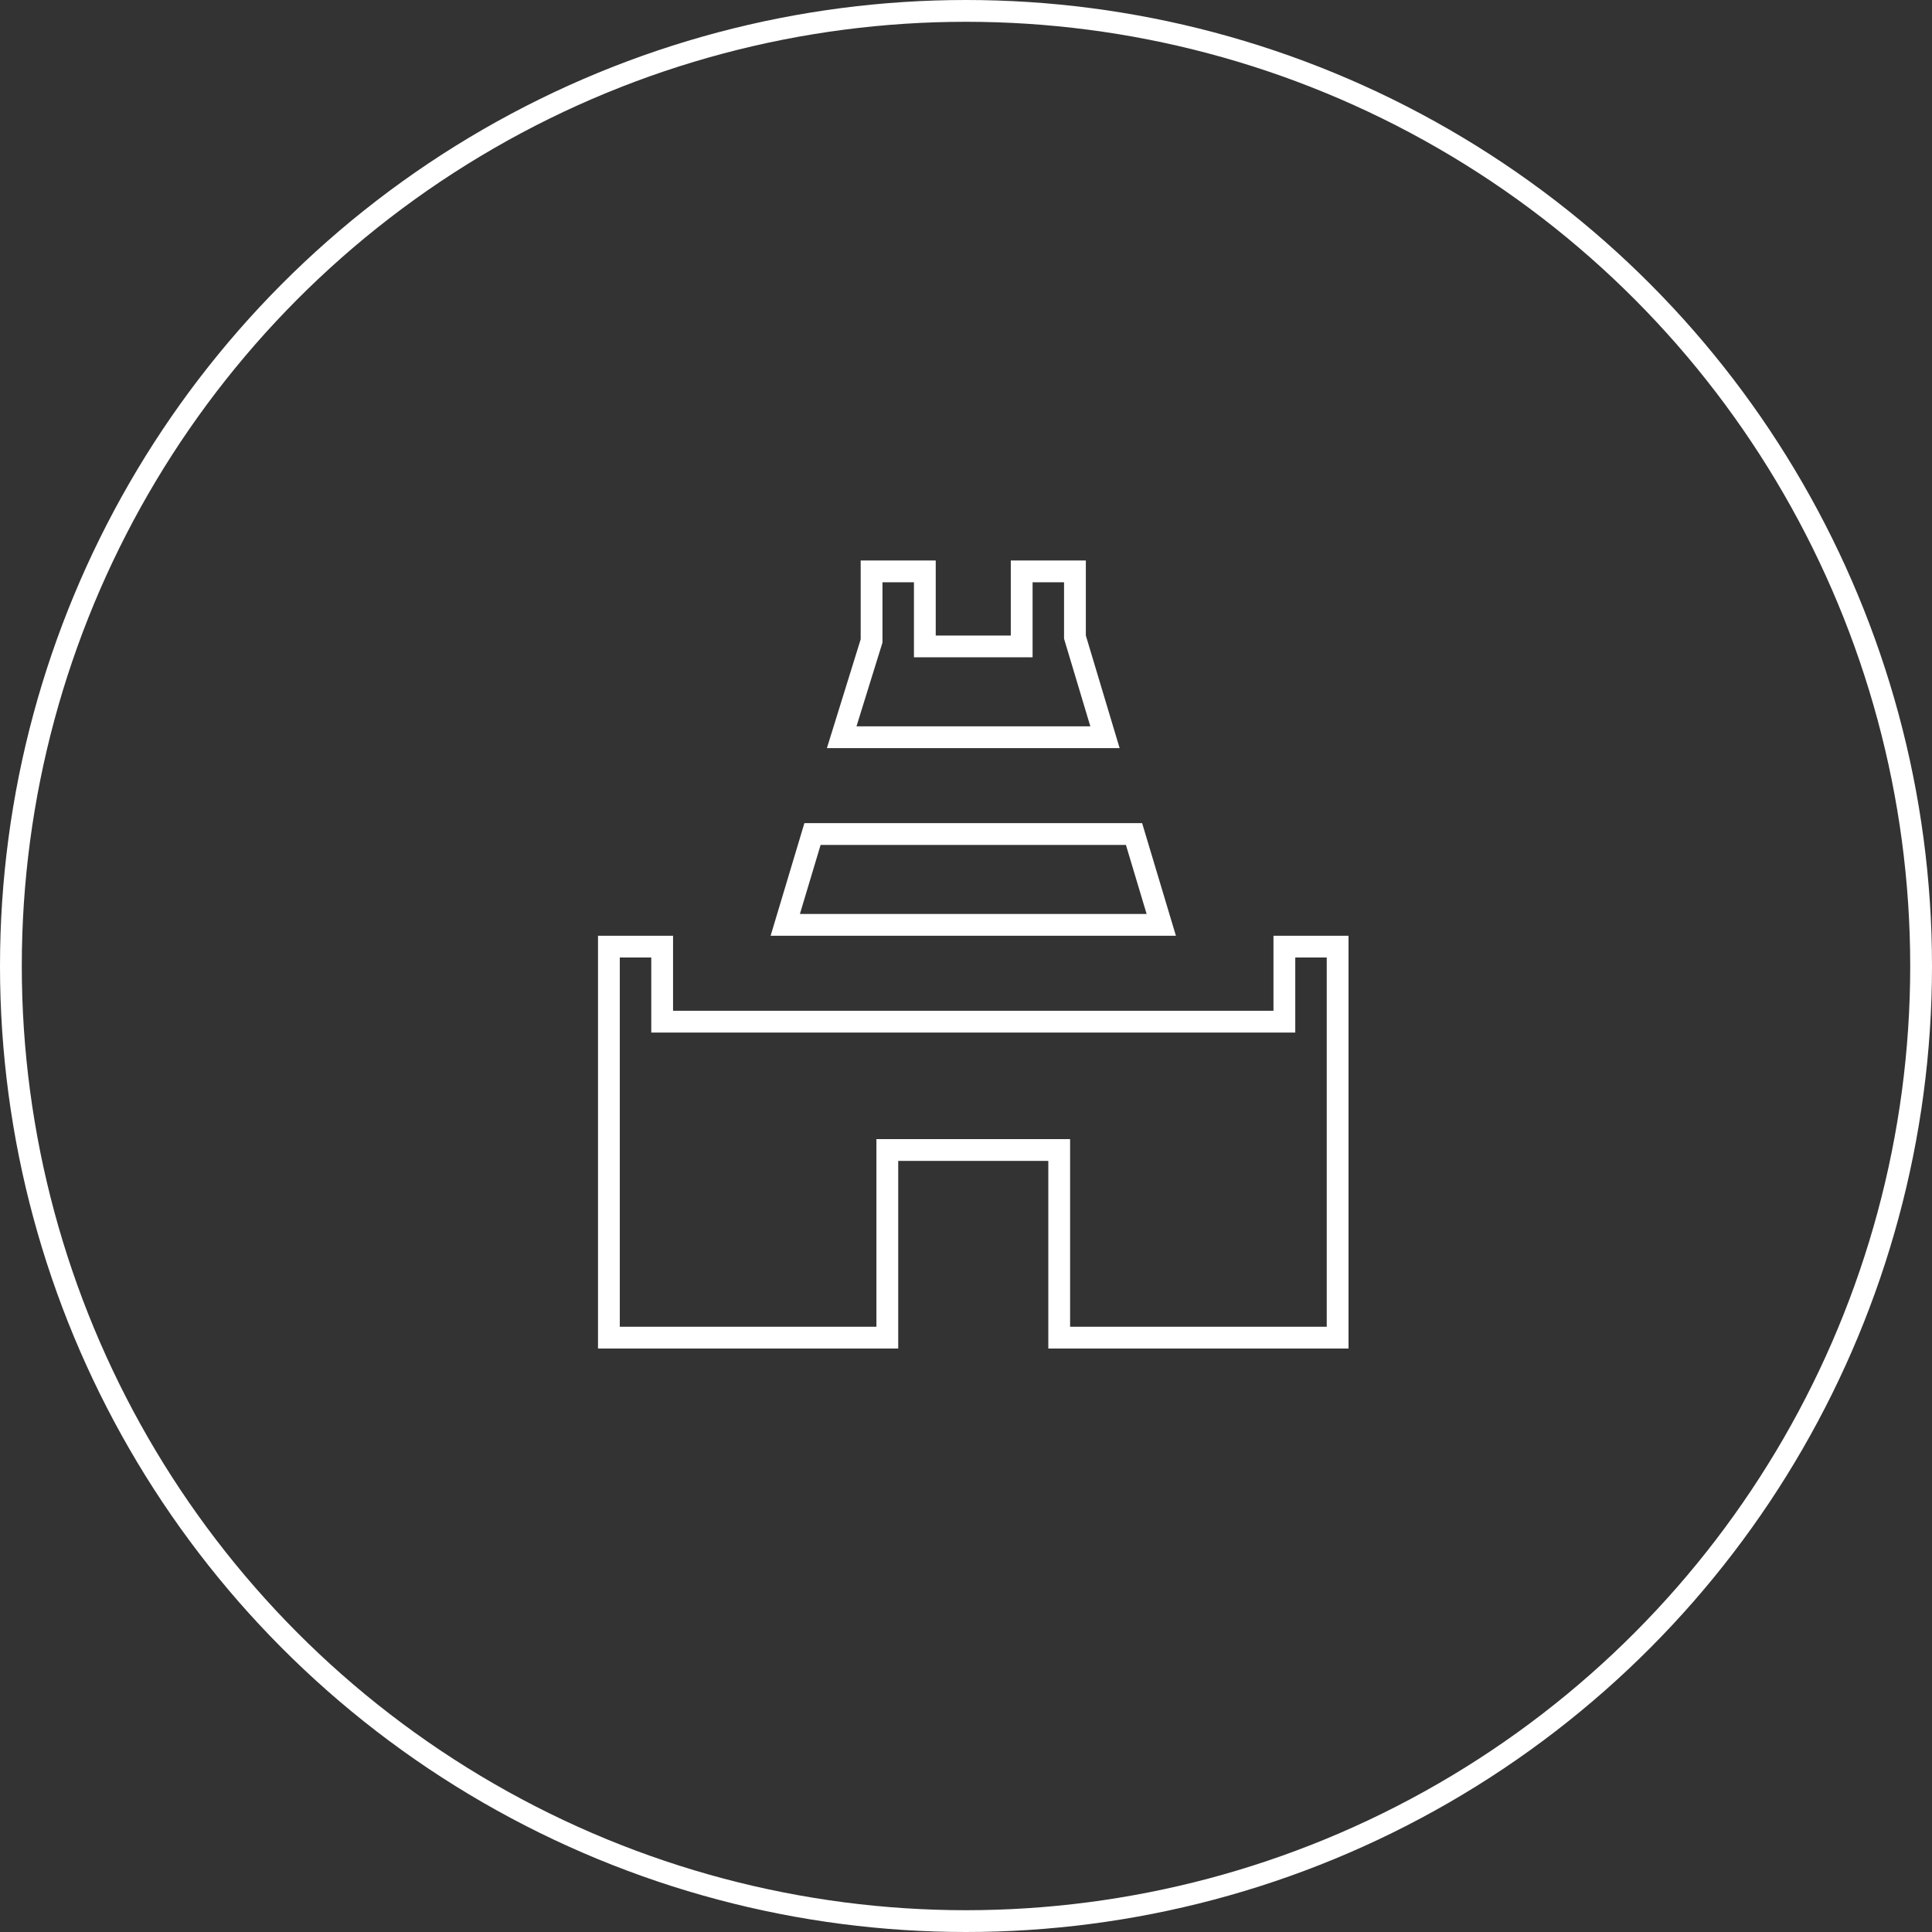
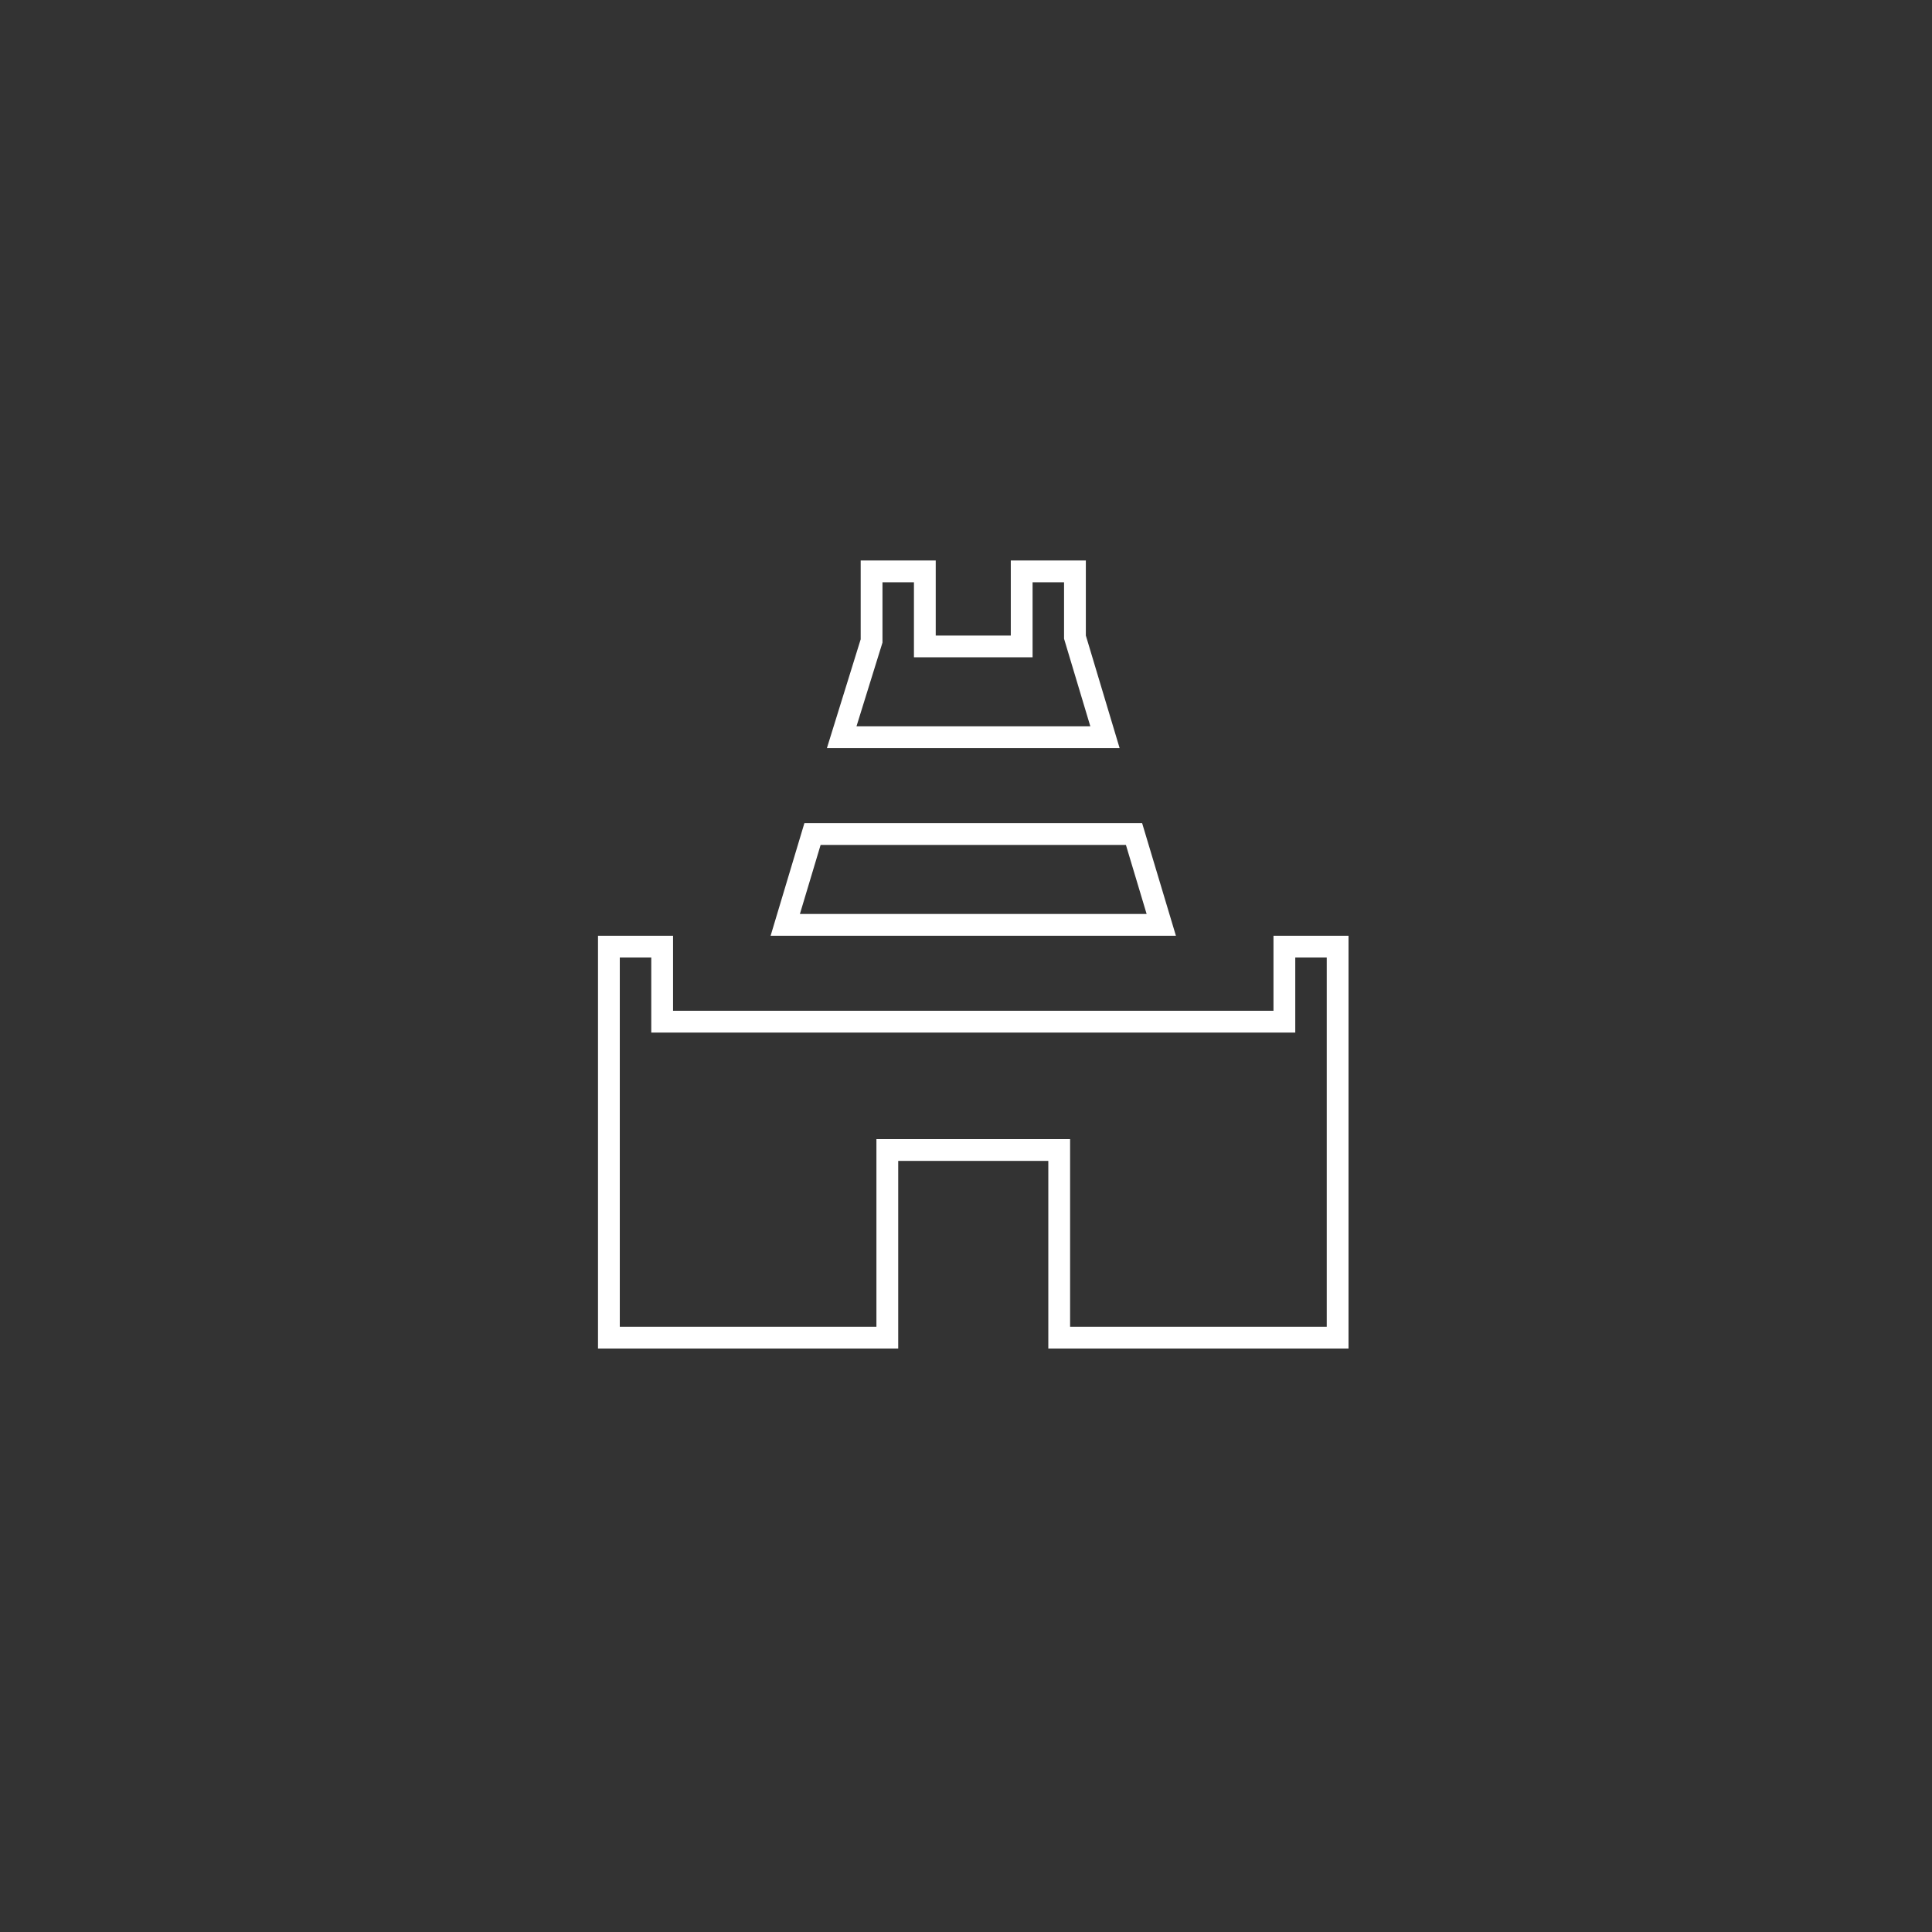
<svg xmlns="http://www.w3.org/2000/svg" width="266" height="266" viewBox="0 0 266 266" fill="none">
  <rect x="0" y="0" width="266" height="266" fill="#333333" stroke="none" />
-   <circle cx="133" cy="133" r="131.5" stroke="white" stroke-width="3" />
-   <path d="M175.334 140.667H176.834V139.167V130.333H184.167V184.167H145.833V159.833V158.333H144.333H123.667H122.167V159.833V184.167H83.834V130.333H91.167V139.167V140.667H92.667H175.334ZM148 87.5V87.72L148.063 87.931L152.134 101.5H115.886L119.933 88.461L120 88.244V88.017V78.667H127.333V87.5V89H128.833H139.167H140.667V87.5V78.667H148V87.5ZM159.884 127.333H108.116L111.866 114.833H156.134L159.884 127.333Z" stroke="white" stroke-width="3" />
+   <path d="M175.334 140.667H176.834V139.167V130.333H184.167V184.167H145.833V159.833V158.333H144.333H123.667H122.167V159.833V184.167H83.834V130.333H91.167V139.167V140.667H92.667H175.334ZM148 87.5V87.72L148.063 87.931L152.134 101.5H115.886L119.933 88.461L120 88.244V88.017V78.667H127.333V87.5V89H128.833H140.667V87.5V78.667H148V87.5ZM159.884 127.333H108.116L111.866 114.833H156.134L159.884 127.333Z" stroke="white" stroke-width="3" />
</svg>